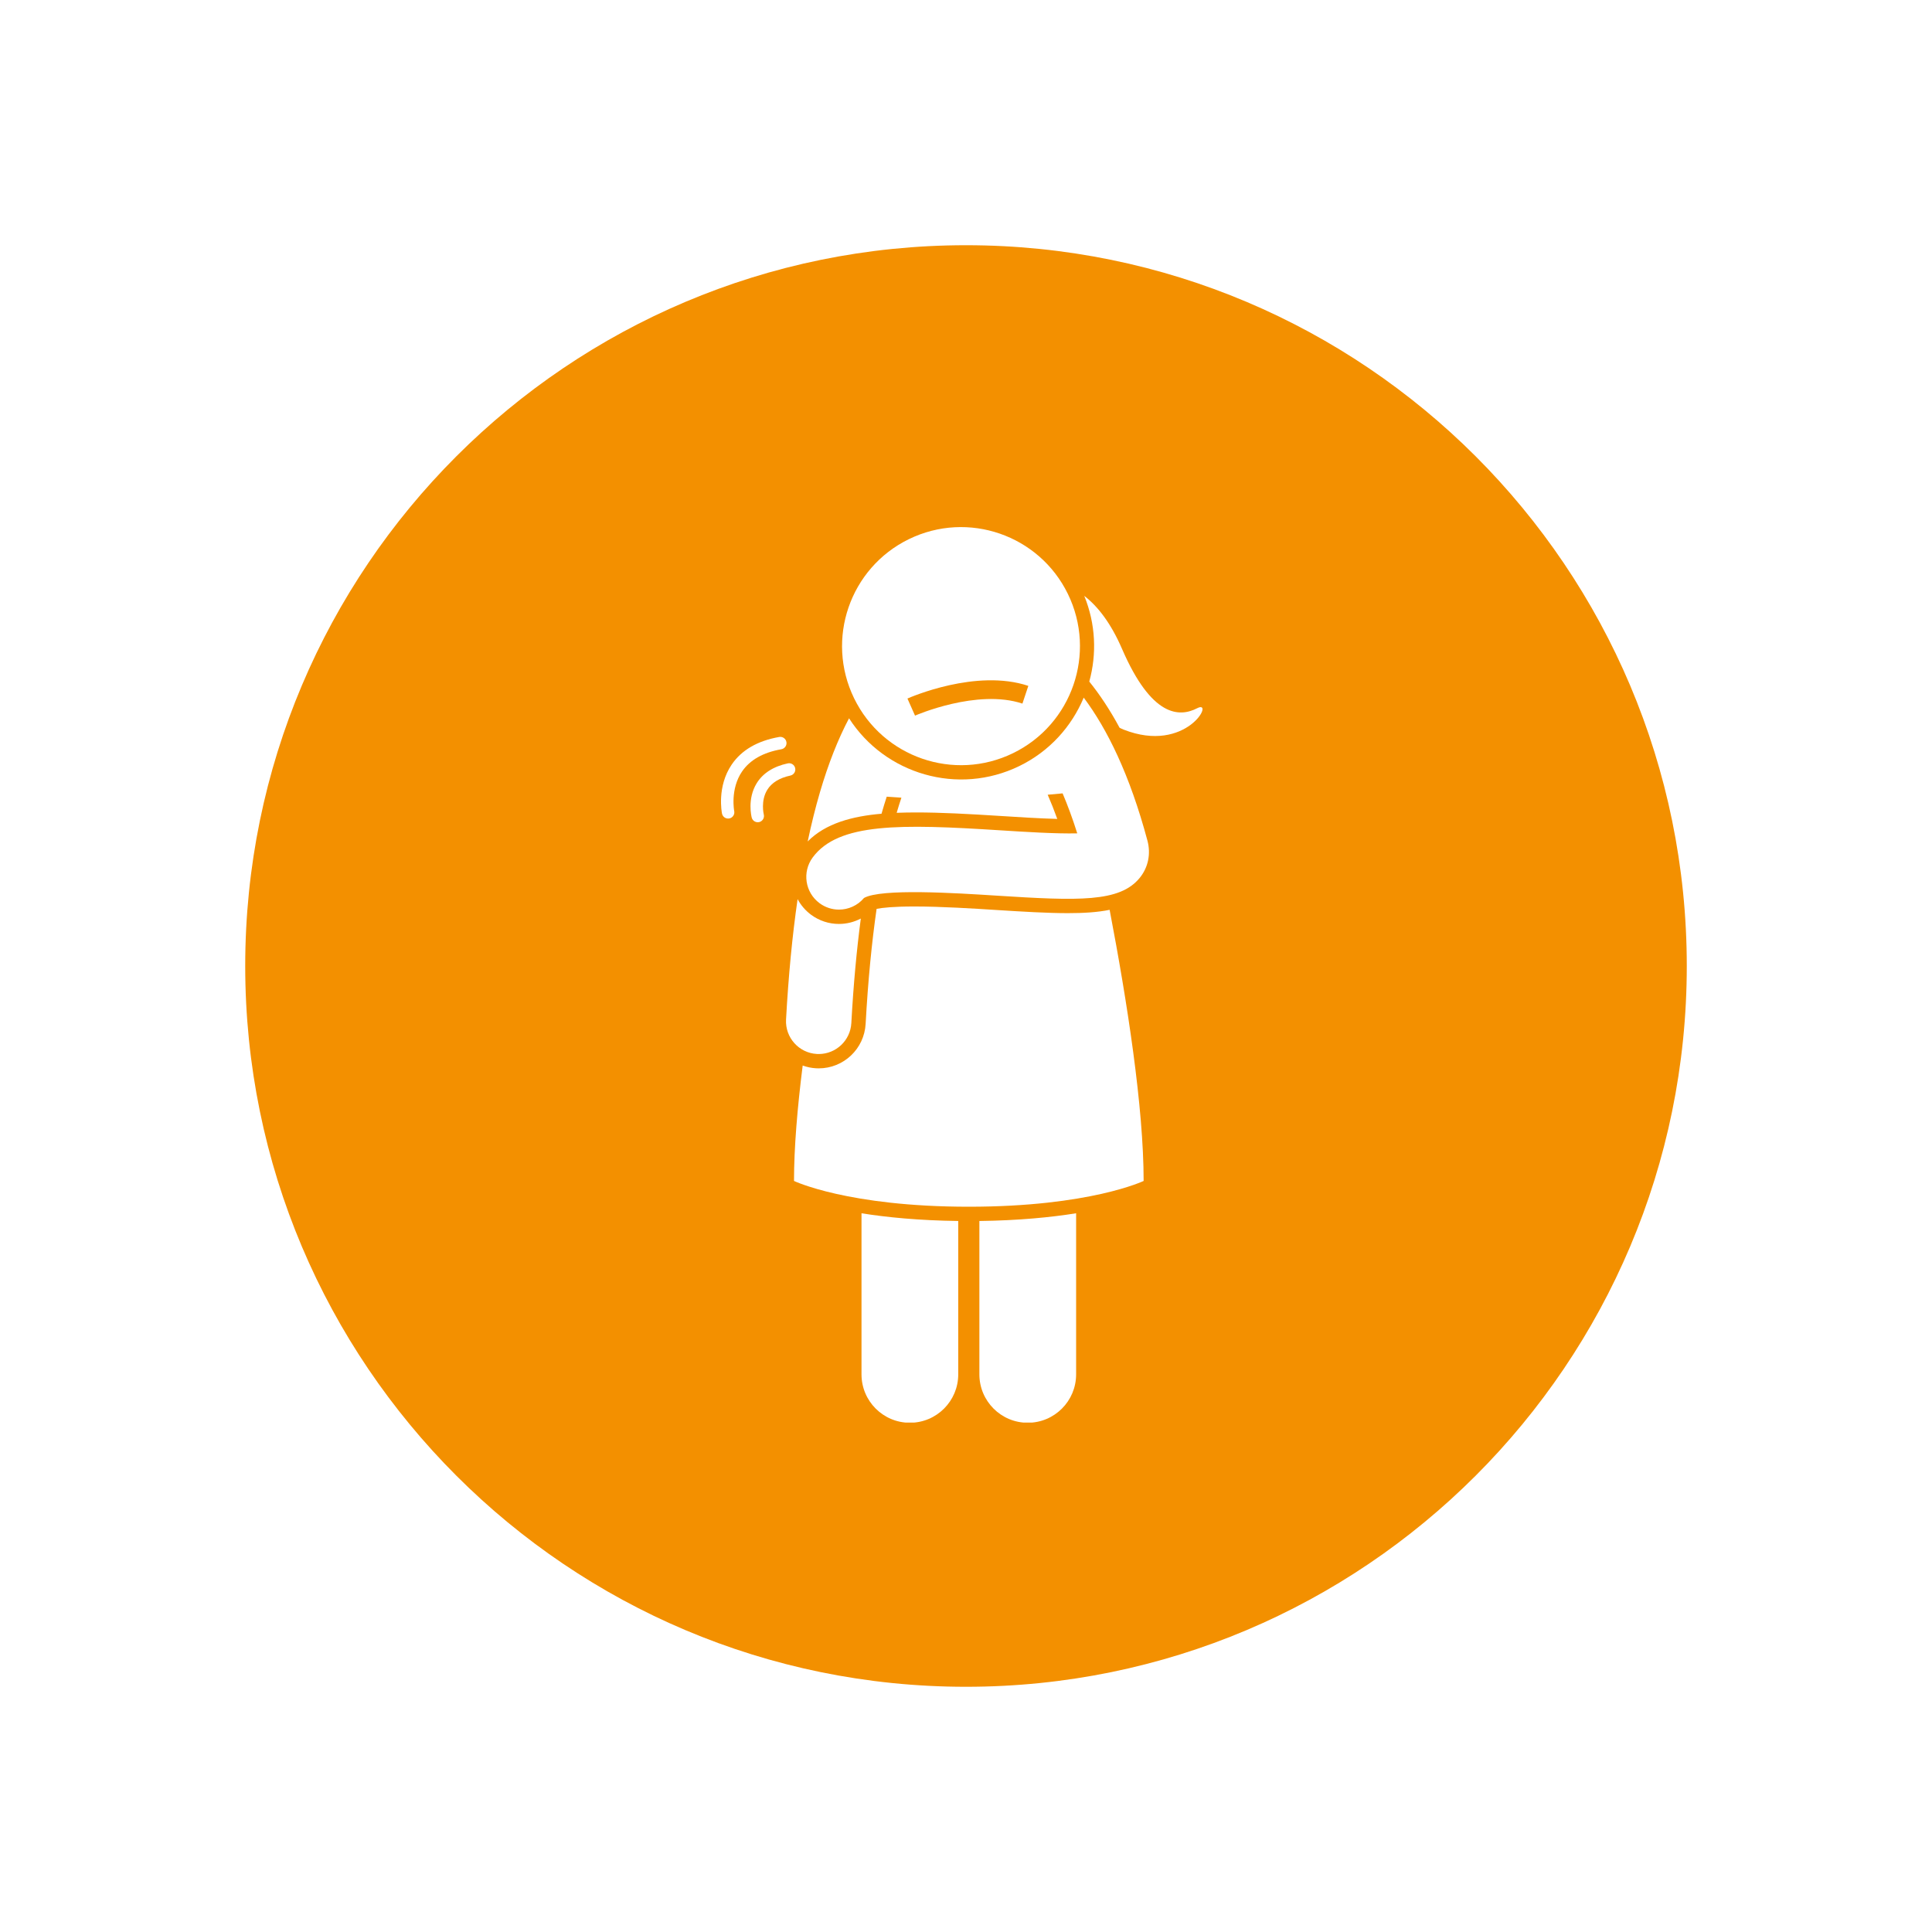
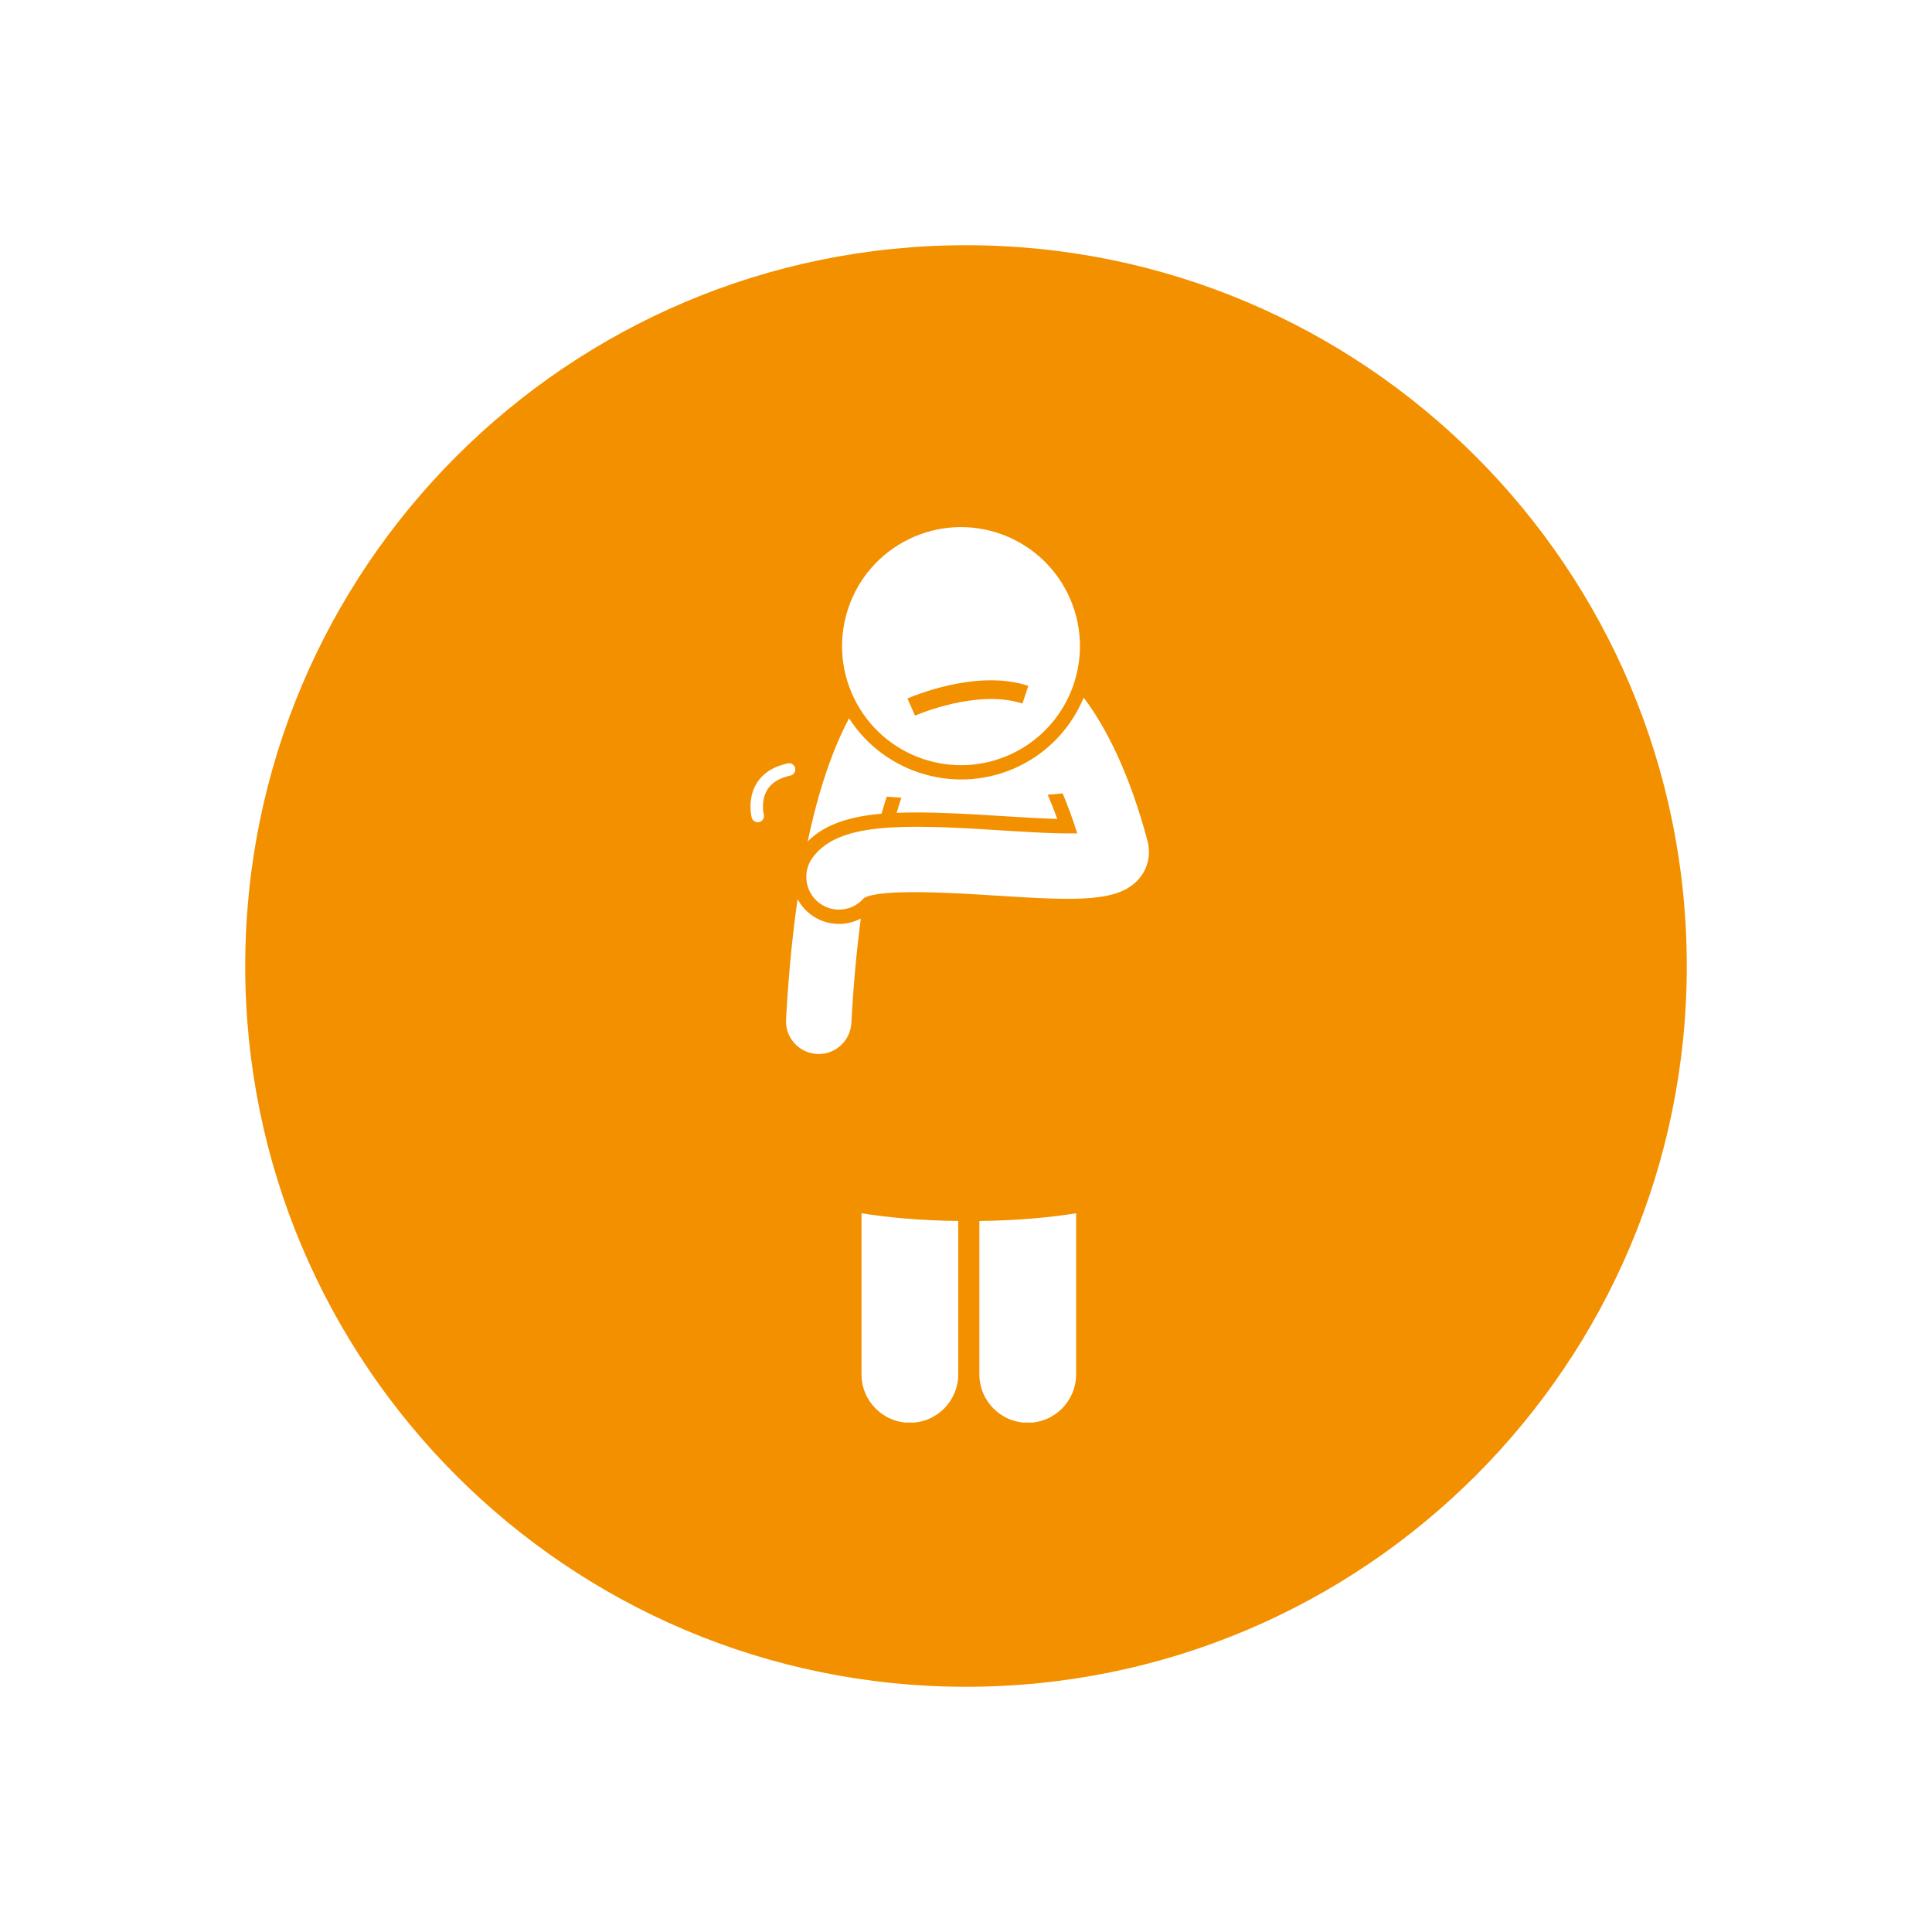
<svg xmlns="http://www.w3.org/2000/svg" width="1080" zoomAndPan="magnify" viewBox="0 0 810 810" height="1080" preserveAspectRatio="xMidYMid meet" version="1.0">
  <defs>
    <clipPath id="d9658bc1f5">
      <path d="M 102.809 102.809 L 707.191 102.809 L 707.191 707.191 L 102.809 707.191 Z M 102.809 102.809 " clip-rule="nonzero" />
    </clipPath>
    <clipPath id="f5fbc63898">
      <path d="M 405 102.809 C 238.105 102.809 102.809 238.105 102.809 405 C 102.809 571.895 238.105 707.191 405 707.191 C 571.895 707.191 707.191 571.895 707.191 405 C 707.191 238.105 571.895 102.809 405 102.809 Z M 405 102.809 " clip-rule="nonzero" />
    </clipPath>
    <clipPath id="565fd90d38">
      <path d="M 361 508 L 402 508 L 402 596.43 L 361 596.43 Z M 361 508 " clip-rule="nonzero" />
    </clipPath>
    <clipPath id="a79ab22f17">
      <path d="M 410 508 L 452 508 L 452 596.43 L 410 596.43 Z M 410 508 " clip-rule="nonzero" />
    </clipPath>
  </defs>
  <rect x="-81" width="972" fill="#ffffff" y="-81" height="972" fill-opacity="1" />
-   <rect x="-81" width="972" fill="#ffffff" y="-81" height="972" fill-opacity="1" />
  <g clip-path="url(#d9658bc1f5)">
    <g clip-path="url(#f5fbc63898)">
      <path fill="#f39000" d="M 102.809 102.809 L 707.191 102.809 L 707.191 707.191 L 102.809 707.191 Z M 102.809 102.809 " fill-opacity="1" fill-rule="nonzero" />
    </g>
  </g>
-   <path fill="#ffffff" d="M 456.684 285.75 C 461.02 291.121 465.297 297.512 469.391 305.113 C 469.938 305.383 470.484 305.66 471.059 305.883 C 497.488 316.277 509.469 293.027 501.961 296.91 C 494.453 300.793 482.824 300.699 470.418 272.051 C 465.746 261.258 460.297 254.242 454.582 249.82 C 459.387 261.602 459.875 274.191 456.684 285.75 Z M 456.684 285.75 " fill-opacity="1" fill-rule="nonzero" />
  <g clip-path="url(#565fd90d38)">
    <path fill="#ffffff" d="M 361.191 576.207 C 361.191 587.41 370.27 596.5 381.469 596.5 C 392.668 596.5 401.746 587.41 401.746 576.207 L 401.746 511.902 C 385.227 511.699 371.789 510.363 361.191 508.672 Z M 361.191 576.207 " fill-opacity="1" fill-rule="nonzero" />
  </g>
  <g clip-path="url(#a79ab22f17)">
    <path fill="#ffffff" d="M 410.609 576.207 C 410.609 587.41 419.691 596.5 430.891 596.5 C 442.086 596.5 451.168 587.41 451.168 576.207 L 451.168 508.672 C 440.574 510.363 427.133 511.699 410.609 511.906 Z M 410.609 576.207 " fill-opacity="1" fill-rule="nonzero" />
  </g>
-   <path fill="#ffffff" d="M 417.301 381.492 C 408.301 380.914 394.691 380.047 383.32 380.047 C 374.551 380.047 369.906 380.574 367.52 381.039 C 365.52 394.922 363.926 410.887 362.922 429.266 C 362.348 439.723 353.707 447.914 343.25 447.914 C 342.891 447.914 342.523 447.902 342.16 447.883 C 340.188 447.777 338.301 447.371 336.531 446.73 C 334.301 464.441 332.891 481.156 332.891 495.117 C 332.891 495.117 355.441 505.926 406.18 505.926 C 456.918 505.926 479.473 495.117 479.473 495.117 C 479.473 464.336 472.625 420.195 465.219 381.449 C 460.059 382.504 454.211 382.84 447.711 382.84 C 439.176 382.84 428.891 382.23 417.301 381.492 Z M 417.301 381.492 " fill-opacity="1" fill-rule="nonzero" />
  <path fill="#ffffff" d="M 369.582 341.16 C 370.289 338.66 371.023 336.297 371.766 334.008 L 377.918 334.43 C 377.242 336.438 376.582 338.57 375.934 340.773 C 378.684 340.668 381.461 340.621 384.242 340.621 C 394.277 340.621 405.719 341.219 419.809 342.117 C 426.695 342.559 435.625 343.129 443.27 343.336 C 441.945 339.668 440.602 336.301 439.246 333.199 L 445.504 332.625 C 447.613 337.598 449.676 343.137 451.645 349.387 C 442.848 349.609 429.344 348.75 419.426 348.117 C 377.645 345.449 351.496 344.883 340.723 359.496 C 336.227 365.594 337.523 374.18 343.617 378.68 C 346.062 380.484 348.914 381.359 351.742 381.359 C 355.668 381.359 359.547 379.672 362.234 376.48 C 369.41 372.414 400.738 374.41 417.684 375.492 C 452.379 377.707 469.434 378.316 477.812 368.078 C 481.379 363.723 482.566 358.02 481.07 352.438 C 473.645 324.723 464.184 305.625 454.355 292.484 C 449.297 304.582 440.051 314.984 427.371 321.164 C 401.691 333.684 371.047 324.625 355.965 301.148 C 351.332 309.91 347.266 320.219 343.789 332.074 C 341.895 338.523 340.176 345.43 338.629 352.781 C 346.148 345.172 357.328 342.207 369.582 341.16 Z M 369.582 341.16 " fill-opacity="1" fill-rule="nonzero" />
  <path fill="#ffffff" d="M 342.488 441.883 C 342.746 441.898 343 441.902 343.25 441.902 C 350.477 441.902 356.523 436.246 356.926 428.938 C 357.816 412.68 359.176 398.121 360.902 385.102 C 358.113 386.566 354.98 387.367 351.742 387.367 C 347.508 387.367 343.465 386.035 340.051 383.516 C 337.656 381.746 335.754 379.504 334.395 376.957 C 332.184 392.285 330.559 409.094 329.555 427.438 C 329.141 435 334.93 441.469 342.488 441.883 Z M 342.488 441.883 " fill-opacity="1" fill-rule="nonzero" />
  <path fill="#ffffff" d="M 447.734 249.047 C 435.676 224.27 405.828 213.965 381.07 226.035 C 356.312 238.105 346.02 267.973 358.078 292.75 C 370.137 317.527 399.984 327.832 424.742 315.762 C 449.5 303.691 459.793 273.824 447.734 249.047 Z M 428.652 294.988 C 409.68 288.66 383.887 299.918 383.629 300.031 L 380.449 292.867 C 381.617 292.348 409.25 280.25 431.133 287.555 Z M 428.652 294.988 " fill-opacity="1" fill-rule="nonzero" />
  <path fill="#ffffff" d="M 331.379 325.156 C 332.785 324.852 333.688 323.461 333.383 322.051 C 333.078 320.637 331.688 319.742 330.281 320.047 C 324.223 321.352 319.832 324.168 317.223 328.418 C 313.191 334.98 315.082 342.469 315.164 342.785 C 315.531 344.176 316.949 345.004 318.34 344.648 C 318.438 344.625 318.527 344.594 318.617 344.559 C 319.844 344.094 320.547 342.77 320.219 341.469 C 320.207 341.414 318.82 335.75 321.695 331.117 C 323.531 328.148 326.793 326.141 331.379 325.156 Z M 331.379 325.156 " fill-opacity="1" fill-rule="nonzero" />
-   <path fill="#ffffff" d="M 327.594 314.125 C 329.016 313.867 329.961 312.52 329.711 311.098 C 329.465 309.676 328.109 308.727 326.691 308.977 C 317.602 310.578 310.898 314.469 306.77 320.547 C 300.48 329.801 302.613 340.645 302.707 341.102 C 302.996 342.512 304.371 343.418 305.781 343.133 C 305.926 343.105 306.062 343.062 306.191 343.016 C 307.363 342.57 308.078 341.328 307.824 340.059 C 307.805 339.965 306.059 330.84 311.113 323.445 C 314.426 318.602 319.965 315.461 327.594 314.125 Z M 327.594 314.125 " fill-opacity="1" fill-rule="nonzero" />
</svg>